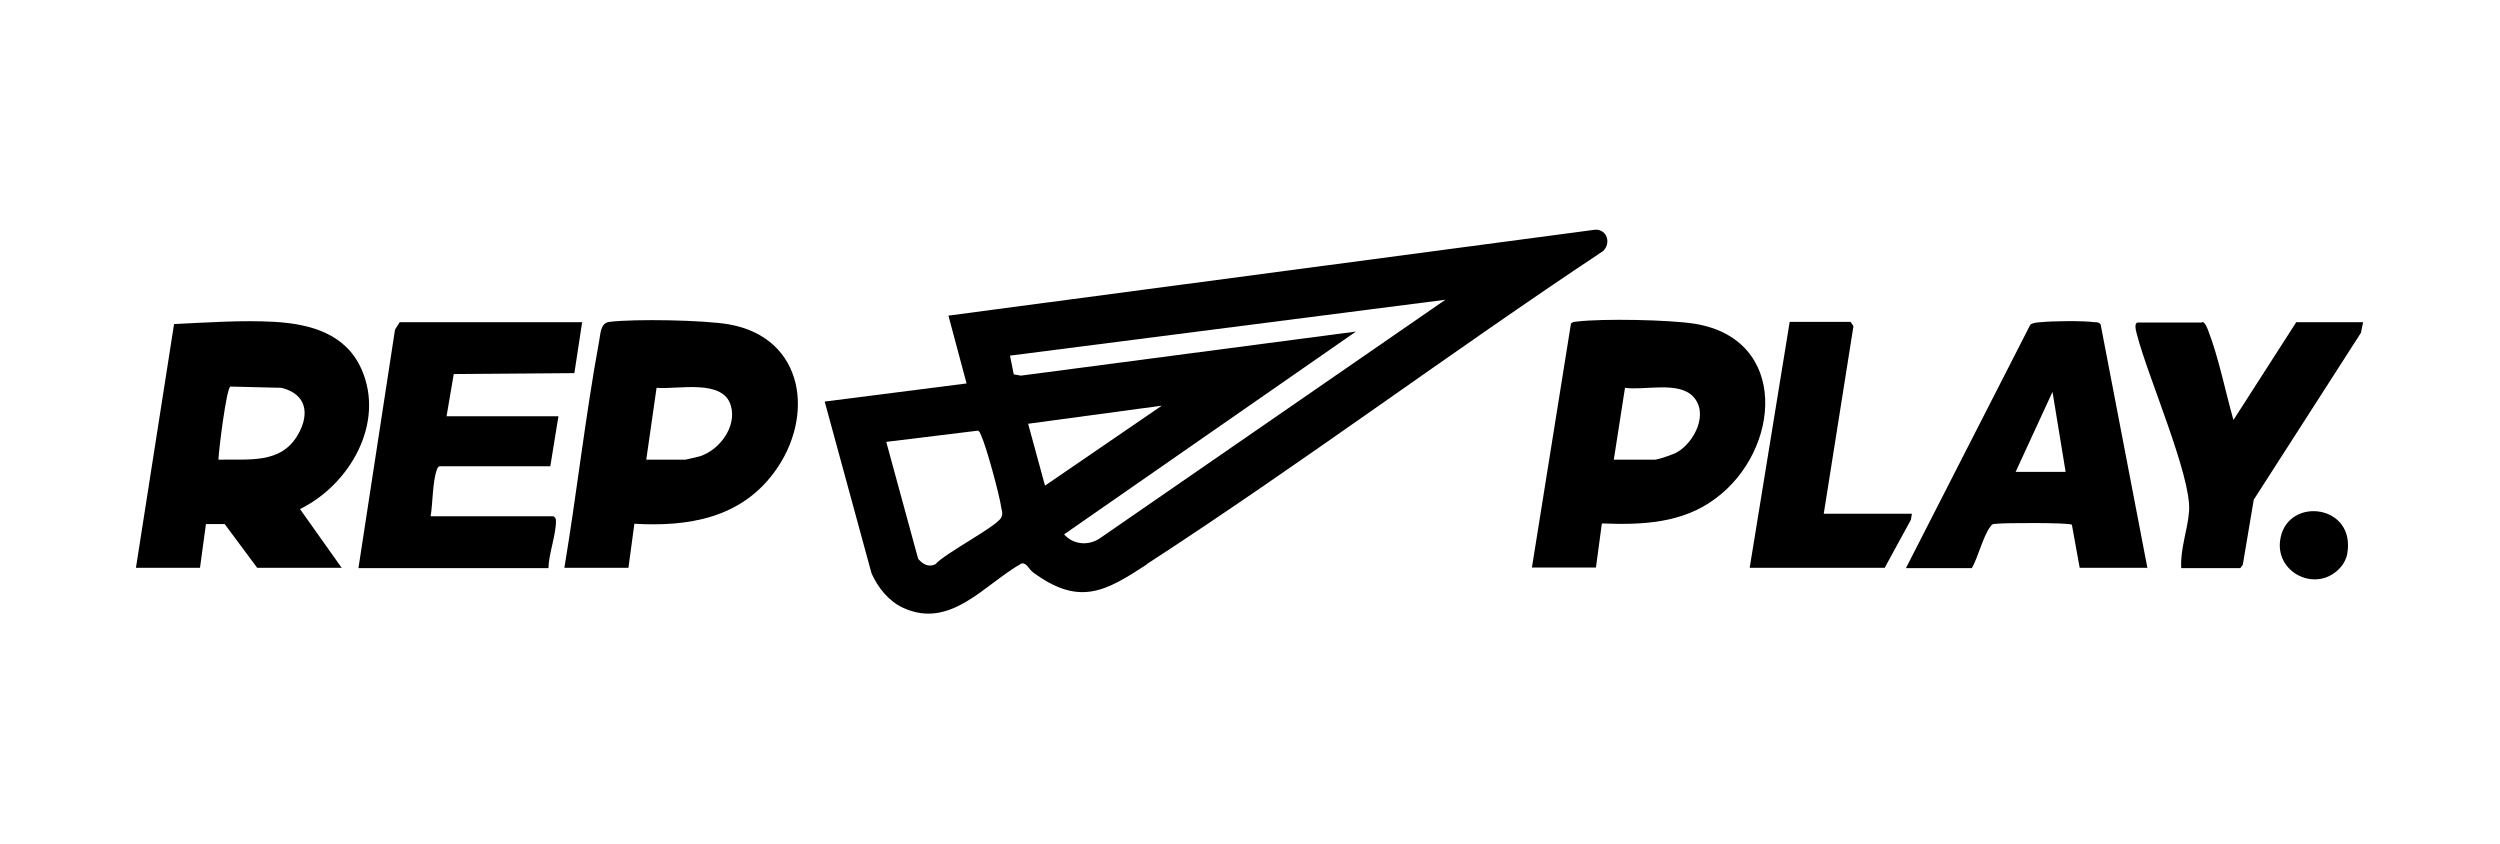
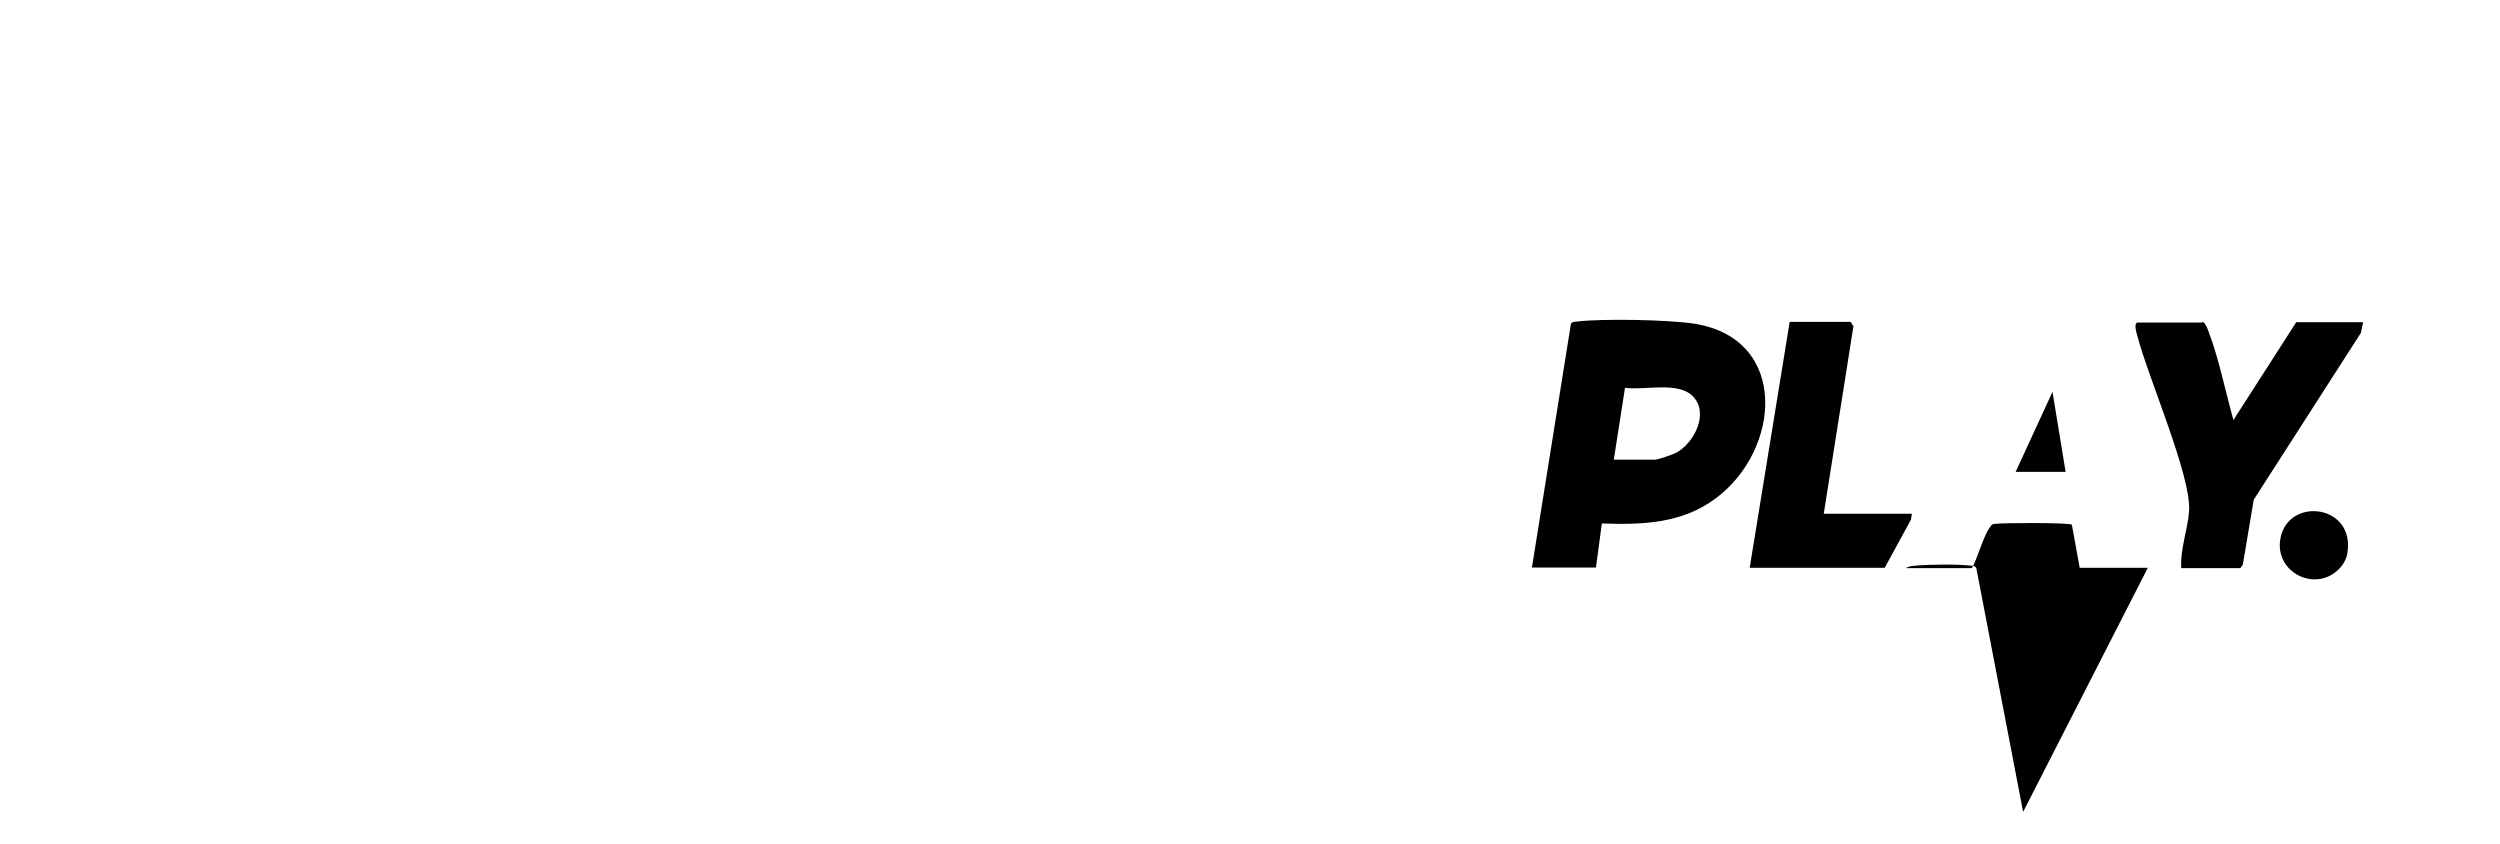
<svg xmlns="http://www.w3.org/2000/svg" id="Capa_1" data-name="Capa 1" width="80" height="27" viewBox="0 0 80 27">
-   <path d="M36.7,18.06c-1.33.87-2.16,1.35-3.65.25-.13-.1-.2-.31-.36-.28-1.19.67-2.27,2.12-3.79,1.42-.47-.22-.8-.64-1.01-1.1l-1.5-5.5,4.54-.58-.58-2.17,20.7-2.75c.39-.01.51.45.24.69-4.91,3.26-9.65,6.8-14.59,10.01ZM46.27,9.59l-13.95,1.79.12.6.23.04,10.72-1.41-9.34,6.49c.29.32.74.37,1.11.15l11.11-7.67ZM37.19,12.98l-4.29.58.54,1.98,3.74-2.56ZM28.36,14.14l1.02,3.74c.14.17.34.29.56.17.29-.34,1.97-1.21,2.1-1.49.06-.13.02-.2,0-.32-.06-.42-.47-1.92-.64-2.3-.03-.06-.04-.12-.1-.16l-2.94.36Z" />
-   <path d="M10.95,18.17h-2.72l-1.04-1.4h-.6s-.19,1.4-.19,1.4h-2.05l1.22-7.8c1.05-.05,2.18-.13,3.23-.07,1.14.07,2.27.38,2.77,1.52.76,1.72-.38,3.69-1.97,4.47l1.34,1.89ZM6.99,14.71c.95-.03,2,.16,2.55-.81.38-.67.26-1.3-.54-1.49l-1.63-.04c-.13.09-.37,2.03-.38,2.34Z" />
  <path d="M49.02,18.17l1.25-7.81c.05-.07.12-.06.19-.07.81-.1,2.96-.06,3.77.07,3.03.49,2.76,4.04.67,5.59-1.07.8-2.35.85-3.64.8l-.19,1.41h-2.05ZM51.64,14.71h1.31c.11,0,.6-.17.72-.24.55-.32,1.02-1.24.51-1.78-.47-.5-1.55-.19-2.18-.28l-.36,2.31Z" />
-   <path d="M18.06,18.17c.4-2.4.67-4.85,1.11-7.24.05-.26.04-.59.33-.63.81-.1,3.02-.06,3.83.08,2.42.43,2.76,2.96,1.44,4.74-1.08,1.46-2.74,1.74-4.47,1.64l-.19,1.41h-2.05ZM20.68,14.71h1.25s.41-.09.47-.11c.62-.2,1.18-.94.99-1.61-.24-.88-1.7-.52-2.38-.58l-.33,2.3Z" />
-   <path d="M18.63,10.3l-.25,1.64-3.86.03-.23,1.35h3.58l-.26,1.6h-3.54c-.06.02-.07.06-.09.11-.14.37-.13,1.08-.2,1.49h3.93c.06.05.08.07.08.14.01.44-.23,1.05-.24,1.52h-6.08l1.17-7.63.15-.24h5.85Z" />
-   <path d="M68.73,18.17h-2.18l-.25-1.38c-.1-.07-2.16-.06-2.41-.03-.12.01-.14,0-.21.11-.21.27-.39.98-.58,1.31h-2.11l3.98-7.79c.1-.07.22-.07.33-.08.41-.04,1.34-.05,1.73,0,.07,0,.14,0,.19.07l1.5,7.81ZM66.1,15.1l-.42-2.56-1.18,2.56h1.6Z" />
+   <path d="M68.73,18.17h-2.18l-.25-1.38c-.1-.07-2.16-.06-2.41-.03-.12.01-.14,0-.21.11-.21.27-.39.98-.58,1.31h-2.11c.1-.07.22-.07.33-.08.41-.04,1.34-.05,1.73,0,.07,0,.14,0,.19.07l1.5,7.81ZM66.1,15.1l-.42-2.56-1.18,2.56h1.6Z" />
  <path d="M70.48,10.3c.08.02.15.19.18.27.34.88.55,1.95.81,2.87l2.01-3.13h2.14l-.07.34-3.43,5.34-.35,2.08-.08.11h-1.89c-.04-.6.21-1.24.25-1.82.09-1.09-1.33-4.33-1.66-5.63-.02-.08-.13-.41.03-.41h2.05Z" />
  <polygon points="58.36 16.44 61.18 16.44 61.15 16.63 60.31 18.17 55.99 18.17 57.27 10.3 59.22 10.3 59.31 10.44 58.36 16.44" />
  <path d="M74.91,18.14c-.75.88-2.17.19-1.93-.94.27-1.32,2.42-1.05,2.13.53-.02.13-.11.31-.2.41Z" />
</svg>